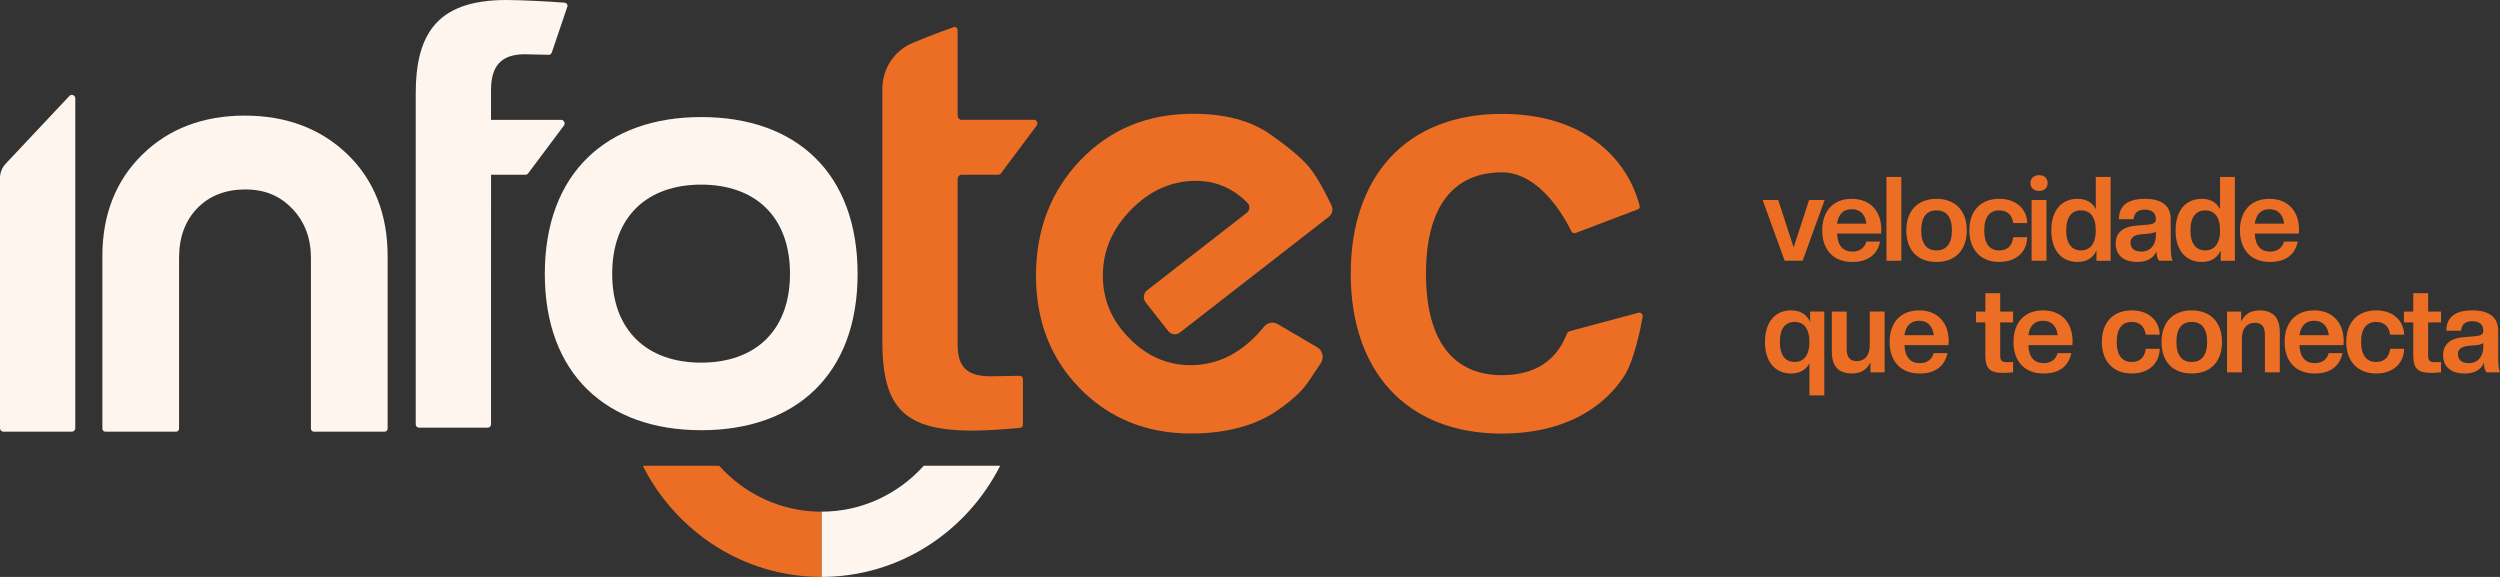
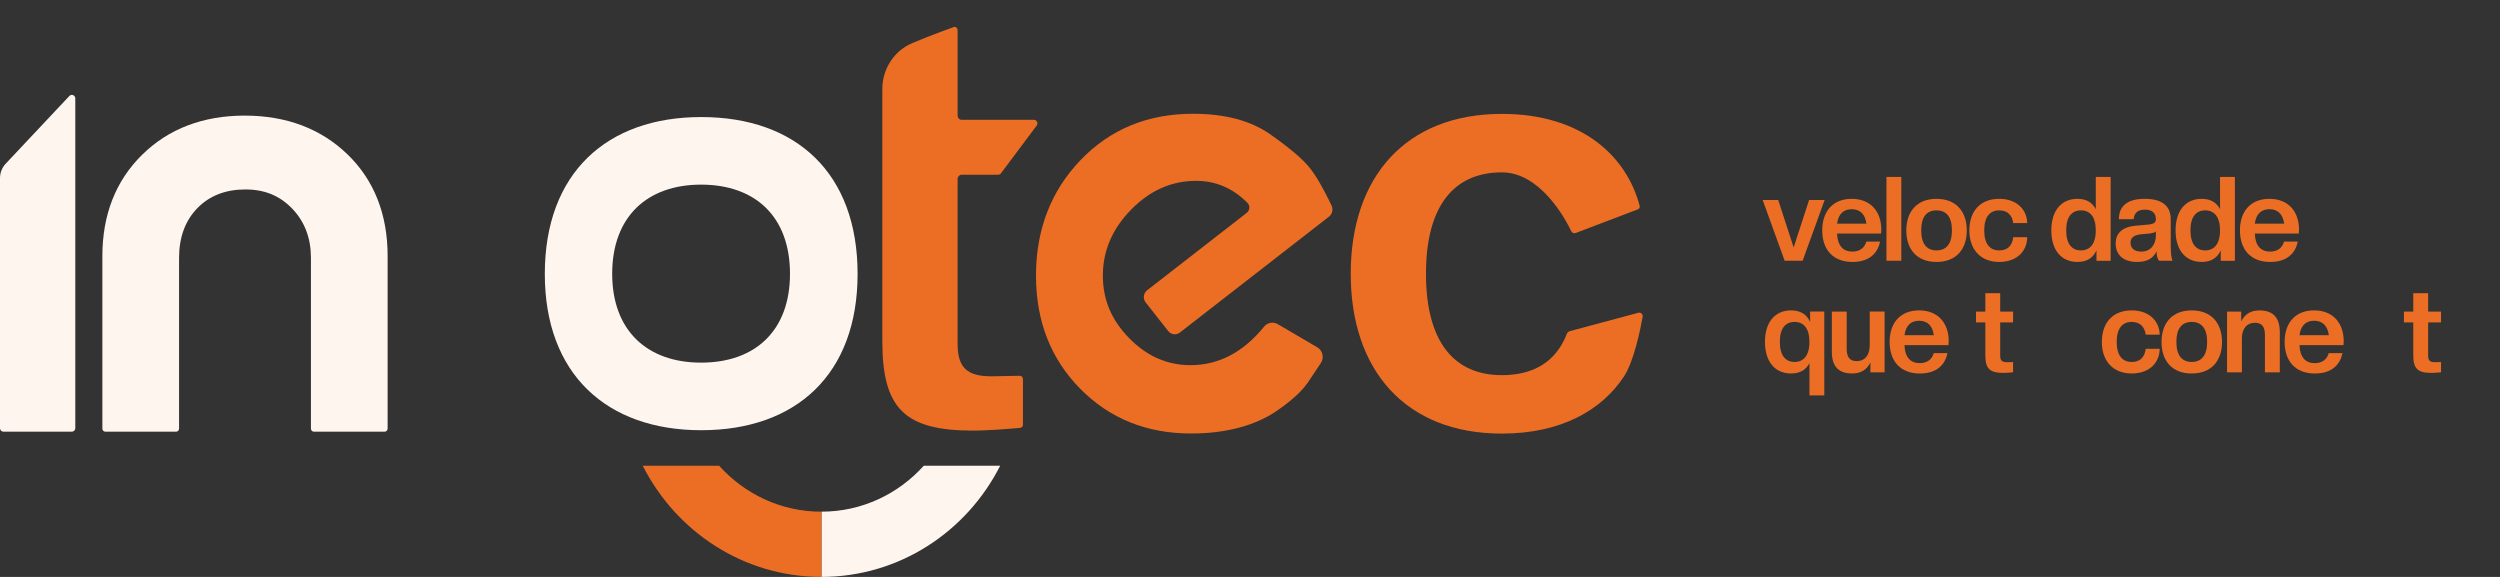
<svg xmlns="http://www.w3.org/2000/svg" width="312" height="72" viewBox="0 0 312 72" fill="none">
  <rect x="0" y="0" width="312" height="72" fill="#333333" stroke="none" />
  <g clip-path="url(#clip0_6033_676)">
    <path d="M120.035 14.96C119.746 14.96 119.511 14.72 119.511 14.424V3.756C119.511 3.531 119.333 3.347 119.111 3.347C119.111 3.347 116.352 4.324 113.869 5.369C111.597 6.327 110.115 8.589 110.115 11.099V42.575C110.115 51.059 112.956 53.741 121.475 53.741C123.026 53.741 125.705 53.548 127.306 53.4C127.511 53.383 127.665 53.205 127.665 52.995V47.305C127.665 47.076 127.484 46.893 127.26 46.897L123.736 46.964C120.75 46.964 119.509 45.922 119.509 42.944V22.34C119.509 22.044 119.744 21.805 120.034 21.805H124.576C124.711 21.805 124.838 21.741 124.92 21.63L129.382 15.666C129.6 15.374 129.396 14.954 129.037 14.954H120.034L120.035 14.96Z" fill="#EC6E25" />
-     <path d="M70.835 0.742L68.907 6.43C68.845 6.65 68.726 6.843 68.502 6.839L65.502 6.772C62.515 6.772 61.279 8.263 61.279 11.24V14.96H70.029C70.387 14.96 70.592 15.38 70.374 15.672L65.913 21.636C65.83 21.745 65.704 21.81 65.568 21.81H61.283L61.279 52.962C61.279 53.187 61.101 53.37 60.88 53.37H52.283C52.063 53.37 51.883 53.188 51.883 52.962V11.611C51.883 7.967 52.556 5.24 54.045 3.349C55.841 1.068 58.824 0 63.245 0C64.796 0 68.871 0.193 70.475 0.337C70.68 0.358 70.835 0.532 70.835 0.742Z" fill="#FEF6EE" />
    <path d="M43.363 19.263C40.044 16.055 35.729 14.428 30.538 14.428C25.347 14.428 21.043 16.068 17.748 19.305C14.449 22.545 12.777 26.799 12.777 31.948V53.494C12.777 53.704 12.944 53.874 13.149 53.874H21.975C22.18 53.874 22.347 53.704 22.347 53.494V32.169C22.347 29.622 23.112 27.542 24.621 25.986C26.13 24.432 28.145 23.643 30.613 23.643C33.081 23.643 34.957 24.457 36.49 26.061C38.027 27.669 38.804 29.725 38.804 32.167V53.492C38.804 53.702 38.971 53.873 39.176 53.873H48.002C48.207 53.873 48.374 53.702 48.374 53.492V31.946C48.374 26.743 46.689 22.476 43.363 19.261V19.263Z" fill="#FEF6EE" />
    <path d="M145.802 41.323L142.982 37.747C142.612 37.278 142.694 36.59 143.163 36.225L155.598 26.56C155.986 26.258 156.03 25.671 155.684 25.321C153.872 23.488 151.734 22.57 149.27 22.57C146.207 22.57 143.503 23.771 141.157 26.168C138.81 28.567 137.637 31.307 137.637 34.383C137.637 37.458 138.733 39.964 140.926 42.208C143.119 44.451 145.672 45.572 148.58 45.572C152.088 45.572 155.146 43.973 157.754 40.772C158.174 40.257 158.891 40.116 159.461 40.45L164.399 43.347C165.076 43.744 165.279 44.648 164.839 45.307L163.204 47.763C162.795 48.338 161.779 49.637 159.232 51.348C156.749 53.016 153.201 54.101 148.659 54.101C143.096 54.101 138.478 52.236 134.804 48.507C131.129 44.779 129.292 40.071 129.292 34.385C129.292 28.698 131.14 23.85 134.842 19.989C138.543 16.13 143.224 14.199 148.888 14.199C152.869 14.199 156.071 15.048 158.495 16.742C160.919 18.439 162.576 19.846 163.469 20.967C164.262 21.962 165.164 23.522 166.178 25.645C166.409 26.129 166.273 26.713 165.853 27.041L147.247 41.503C146.796 41.853 146.156 41.773 145.8 41.323H145.802Z" fill="#EC6E25" />
    <path d="M67.992 34.188C67.992 46.692 75.714 53.691 87.512 53.691C99.379 53.691 107.027 46.692 107.027 34.188C107.027 21.606 99.379 14.609 87.512 14.609C75.712 14.609 67.992 21.608 67.992 34.188ZM98.591 34.171C98.591 41.279 94.243 45.257 87.497 45.257C80.789 45.257 76.401 41.279 76.401 34.171C76.401 27.02 80.789 23.041 87.497 23.041C94.243 23.041 98.591 27.019 98.591 34.171Z" fill="#FEF6EE" />
    <path d="M0.429 53.874H8.967C9.203 53.874 9.396 53.678 9.396 53.436V12.28C9.396 11.886 8.926 11.693 8.659 11.976L0.706 20.435C0.253 20.916 0 21.561 0 22.23V53.438C0 53.68 0.193 53.876 0.429 53.876V53.874Z" fill="#FEF6EE" />
    <path d="M195.914 41.33C195.742 41.377 195.603 41.506 195.537 41.675C194.455 44.445 192.473 46.044 189.766 46.597C189.038 46.745 188.261 46.82 187.432 46.82C181.46 46.82 177.963 42.651 177.963 34.167C177.963 25.682 181.46 21.51 187.432 21.51C192.24 21.51 195.359 27.322 196.096 28.855C196.197 29.063 196.433 29.159 196.646 29.078L204.406 26.126C204.578 26.061 204.677 25.872 204.63 25.69C203.027 19.576 197.502 14.214 187.434 14.214C175.418 14.214 168.571 22.106 168.571 34.165C168.571 46.224 175.418 54.112 187.434 54.112C194.812 54.112 199.912 51.192 202.679 46.968C203.909 45.09 204.718 41.135 205.004 39.542C205.061 39.222 204.773 38.948 204.465 39.032L195.916 41.326L195.914 41.33Z" fill="#EC6E25" />
    <path d="M124.821 58.123C120.648 66.366 112.226 71.998 102.518 71.998V63.857C107.572 63.857 112.119 61.647 115.288 58.122H124.821V58.123Z" fill="#FEF6EE" />
    <path d="M102.518 63.858V72C92.811 72 84.389 66.368 80.216 58.125H89.749C92.915 61.65 97.465 63.86 102.518 63.86V63.858Z" fill="#EC6E25" />
    <path d="M222.726 32.542L219.981 24.961H221.921L223.847 30.882L225.774 24.961H227.714L224.969 32.542H222.726Z" fill="#EC6E25" />
    <path d="M227.413 28.752C227.413 26.417 228.708 24.814 231.093 24.814C233.479 24.814 234.788 26.43 234.788 28.664C234.788 28.825 234.773 28.973 234.759 29.149H229.267C229.324 30.692 230.043 31.399 231.179 31.399C232.1 31.399 232.703 30.928 232.92 30.15H234.63C234.315 31.708 233.178 32.692 231.181 32.692C228.766 32.692 227.415 31.149 227.415 28.754L227.413 28.752ZM229.267 27.914H232.932C232.775 26.709 232.113 26.108 231.093 26.108C230.074 26.108 229.426 26.709 229.267 27.914Z" fill="#EC6E25" />
    <path d="M235.43 32.542V22.08H237.284V32.542H235.43Z" fill="#EC6E25" />
    <path d="M237.909 28.752C237.909 26.372 239.26 24.814 241.675 24.814C244.09 24.814 245.456 26.372 245.456 28.752C245.456 31.132 244.105 32.69 241.675 32.69C239.246 32.69 237.909 31.147 237.909 28.752ZM243.602 28.752C243.602 27.077 242.913 26.254 241.677 26.254C240.441 26.254 239.765 27.077 239.765 28.752C239.765 30.428 240.454 31.25 241.677 31.25C242.9 31.25 243.602 30.428 243.602 28.752Z" fill="#EC6E25" />
    <path d="M245.775 28.752C245.775 26.372 247.127 24.814 249.5 24.814C251.872 24.814 252.993 26.357 252.993 27.841H251.254C251.124 26.945 250.622 26.254 249.5 26.254C248.321 26.254 247.631 27.077 247.631 28.752C247.631 30.428 248.321 31.25 249.5 31.25C250.477 31.25 251.11 30.737 251.254 29.605H252.993C252.993 31.235 251.814 32.69 249.5 32.69C247.185 32.69 245.775 31.147 245.775 28.752Z" fill="#EC6E25" />
-     <path d="M253.402 22.845C253.402 22.286 253.79 21.861 254.48 21.861C255.169 21.861 255.543 22.286 255.543 22.845C255.543 23.403 255.169 23.829 254.48 23.829C253.79 23.829 253.402 23.403 253.402 22.845ZM253.545 32.542V24.961H255.398V32.542H253.545Z" fill="#EC6E25" />
    <path d="M256.005 28.752C256.005 26.269 257.271 24.815 259.269 24.815C260.392 24.815 261.138 25.285 261.554 26.108V22.082H263.408V32.544H261.64V31.251C261.237 32.132 260.505 32.69 259.268 32.69C257.269 32.69 256.004 31.236 256.004 28.752H256.005ZM261.554 28.752C261.554 27.019 260.806 26.254 259.7 26.254C258.595 26.254 257.861 27.019 257.861 28.752C257.861 30.486 258.609 31.251 259.7 31.251C260.791 31.251 261.554 30.486 261.554 28.752Z" fill="#EC6E25" />
    <path d="M264.035 30.398C264.035 29.238 264.712 28.312 266.58 28.164L268.089 28.03C268.837 27.957 269.052 27.751 269.052 27.354C269.052 26.604 268.606 26.164 267.686 26.164C266.822 26.164 266.349 26.546 266.277 27.354H264.438C264.438 25.811 265.386 24.812 267.673 24.812C269.959 24.812 270.907 25.811 270.907 27.354V30.602C270.907 31.631 270.994 32.292 271.137 32.542H269.455C269.241 32.263 269.14 31.953 269.14 31.367C268.724 32.234 267.975 32.69 266.71 32.69C264.97 32.69 264.037 31.794 264.037 30.398H264.035ZM269.052 29.399V28.87C268.922 29.031 268.577 29.119 268.074 29.164L267.198 29.238C266.263 29.326 265.889 29.723 265.889 30.267C265.889 30.943 266.305 31.398 267.255 31.398C268.405 31.398 269.052 30.503 269.052 29.401V29.399Z" fill="#EC6E25" />
    <path d="M271.513 28.752C271.513 26.269 272.778 24.815 274.777 24.815C275.899 24.815 276.645 25.285 277.061 26.108V22.082H278.915V32.544H277.147V31.251C276.744 32.132 276.012 32.69 274.775 32.69C272.776 32.69 271.511 31.236 271.511 28.752H271.513ZM277.061 28.752C277.061 27.019 276.313 26.254 275.207 26.254C274.102 26.254 273.368 27.019 273.368 28.752C273.368 30.486 274.116 31.251 275.207 31.251C276.298 31.251 277.061 30.486 277.061 28.752Z" fill="#EC6E25" />
    <path d="M279.544 28.752C279.544 26.417 280.839 24.814 283.224 24.814C285.61 24.814 286.919 26.43 286.919 28.664C286.919 28.825 286.905 28.973 286.89 29.149H281.398C281.455 30.692 282.174 31.399 283.311 31.399C284.231 31.399 284.834 30.928 285.051 30.15H286.761C286.446 31.708 285.309 32.692 283.312 32.692C280.897 32.692 279.546 31.149 279.546 28.754L279.544 28.752ZM281.398 27.914H285.064C284.906 26.709 284.244 26.108 283.224 26.108C282.205 26.108 281.558 26.709 281.398 27.914Z" fill="#EC6E25" />
    <path d="M220.267 42.674C220.267 40.191 221.533 38.736 223.531 38.736C224.767 38.736 225.501 39.295 225.904 40.176V38.883H227.672V49.344H225.818V45.319C225.402 46.141 224.653 46.612 223.533 46.612C221.534 46.612 220.269 45.157 220.269 42.674H220.267ZM225.816 42.674C225.816 40.94 225.068 40.176 223.962 40.176C222.856 40.176 222.123 40.94 222.123 42.674C222.123 44.408 222.871 45.172 223.962 45.172C225.053 45.172 225.816 44.408 225.816 42.674Z" fill="#EC6E25" />
    <path d="M228.614 43.894V38.884H230.468V43.527C230.468 44.556 230.827 45.069 231.733 45.069C232.71 45.069 233.343 44.349 233.343 43.114V38.882H235.197V46.464H233.429V45.228C233.028 46.036 232.366 46.61 231.144 46.61C229.448 46.61 228.614 45.729 228.614 43.892V43.894Z" fill="#EC6E25" />
    <path d="M235.824 42.674C235.824 40.339 237.119 38.736 239.504 38.736C241.89 38.736 243.199 40.352 243.199 42.586C243.199 42.747 243.184 42.895 243.17 43.071H237.678C237.735 44.614 238.453 45.321 239.59 45.321C240.511 45.321 241.114 44.85 241.33 44.072H243.041C242.726 45.63 241.589 46.614 239.592 46.614C237.177 46.614 235.826 45.071 235.826 42.676L235.824 42.674ZM237.678 41.836H241.343C241.186 40.631 240.524 40.029 239.504 40.029C238.485 40.029 237.837 40.631 237.678 41.836Z" fill="#EC6E25" />
    <path d="M247.77 44.335V40.236H246.606V38.885H247.77V36.592H249.624V38.885H251.234V40.236H249.624V44.408C249.624 44.996 249.868 45.201 250.458 45.201L251.234 45.186V46.464C250.932 46.494 250.343 46.537 250.013 46.537C248.331 46.537 247.77 46.008 247.77 44.333V44.335Z" fill="#EC6E25" />
-     <path d="M251.284 42.674C251.284 40.339 252.578 38.736 254.964 38.736C257.349 38.736 258.659 40.352 258.659 42.586C258.659 42.747 258.644 42.895 258.629 43.071H253.138C253.194 44.614 253.913 45.321 255.05 45.321C255.971 45.321 256.574 44.85 256.79 44.072H258.501C258.186 45.63 257.049 46.614 255.052 46.614C252.637 46.614 251.286 45.071 251.286 42.676L251.284 42.674ZM253.138 41.836H256.803C256.645 40.631 255.983 40.029 254.964 40.029C253.944 40.029 253.297 40.631 253.138 41.836Z" fill="#EC6E25" />
    <path d="M262.31 42.674C262.31 40.294 263.661 38.736 266.034 38.736C268.406 38.736 269.527 40.279 269.527 41.763H267.789C267.658 40.867 267.156 40.176 266.034 40.176C264.855 40.176 264.165 40.998 264.165 42.674C264.165 44.35 264.855 45.172 266.034 45.172C267.011 45.172 267.644 44.659 267.789 43.527H269.527C269.527 45.157 268.348 46.612 266.034 46.612C263.72 46.612 262.31 45.069 262.31 42.674Z" fill="#EC6E25" />
    <path d="M269.76 42.674C269.76 40.294 271.111 38.736 273.526 38.736C275.941 38.736 277.307 40.294 277.307 42.674C277.307 45.054 275.956 46.612 273.526 46.612C271.096 46.612 269.76 45.069 269.76 42.674ZM275.451 42.674C275.451 40.998 274.762 40.176 273.526 40.176C272.29 40.176 271.614 40.998 271.614 42.674C271.614 44.35 272.303 45.172 273.526 45.172C274.749 45.172 275.451 44.35 275.451 42.674Z" fill="#EC6E25" />
    <path d="M282.663 46.466V41.823C282.663 40.794 282.304 40.281 281.398 40.281C280.421 40.281 279.788 41.001 279.788 42.236V46.468H277.934V38.886H279.702V40.121C280.103 39.314 280.765 38.74 281.974 38.74C283.67 38.74 284.519 39.621 284.519 41.458V46.468H282.665L282.663 46.466Z" fill="#EC6E25" />
    <path d="M285.12 42.674C285.12 40.339 286.415 38.736 288.801 38.736C291.186 38.736 292.495 40.352 292.495 42.586C292.495 42.747 292.481 42.895 292.466 43.071H286.974C287.031 44.614 287.75 45.321 288.887 45.321C289.807 45.321 290.41 44.85 290.627 44.072H292.338C292.022 45.63 290.885 46.614 288.889 46.614C286.474 46.614 285.122 45.071 285.122 42.676L285.12 42.674ZM286.974 41.836H290.64C290.482 40.631 289.82 40.029 288.801 40.029C287.781 40.029 287.134 40.631 286.974 41.836Z" fill="#EC6E25" />
-     <path d="M292.811 42.674C292.811 40.294 294.162 38.736 296.535 38.736C298.908 38.736 300.028 40.279 300.028 41.763H298.29C298.16 40.867 297.657 40.176 296.535 40.176C295.356 40.176 294.666 40.998 294.666 42.674C294.666 44.35 295.356 45.172 296.535 45.172C297.512 45.172 298.145 44.659 298.29 43.527H300.028C300.028 45.157 298.849 46.612 296.535 46.612C294.221 46.612 292.811 45.069 292.811 42.674Z" fill="#EC6E25" />
    <path d="M301.176 44.335V40.236H300.011V38.885H301.176V36.592H303.03V38.885H304.64V40.236H303.03V44.408C303.03 44.996 303.274 45.201 303.864 45.201L304.64 45.186V46.464C304.337 46.494 303.748 46.537 303.418 46.537C301.737 46.537 301.176 46.008 301.176 44.333V44.335Z" fill="#EC6E25" />
-     <path d="M304.898 44.319C304.898 43.159 305.575 42.233 307.443 42.086L308.952 41.952C309.701 41.879 309.915 41.673 309.915 41.276C309.915 40.526 309.47 40.086 308.549 40.086C307.685 40.086 307.212 40.468 307.141 41.276H305.302C305.302 39.733 306.25 38.734 308.536 38.734C310.823 38.734 311.771 39.733 311.771 41.276V44.524C311.771 45.553 311.857 46.214 312 46.464H310.318C310.104 46.184 310.003 45.875 310.003 45.288C309.587 46.156 308.839 46.612 307.574 46.612C305.833 46.612 304.9 45.716 304.9 44.319H304.898ZM309.915 43.321V42.792C309.785 42.953 309.44 43.041 308.938 43.086L308.061 43.159C307.126 43.248 306.752 43.645 306.752 44.188C306.752 44.865 307.168 45.32 308.118 45.32C309.268 45.32 309.915 44.425 309.915 43.322V43.321Z" fill="#EC6E25" />
  </g>
  <defs>
    <clipPath id="clip0_6033_676">
      <rect width="312" height="72" fill="white" />
    </clipPath>
  </defs>
</svg>